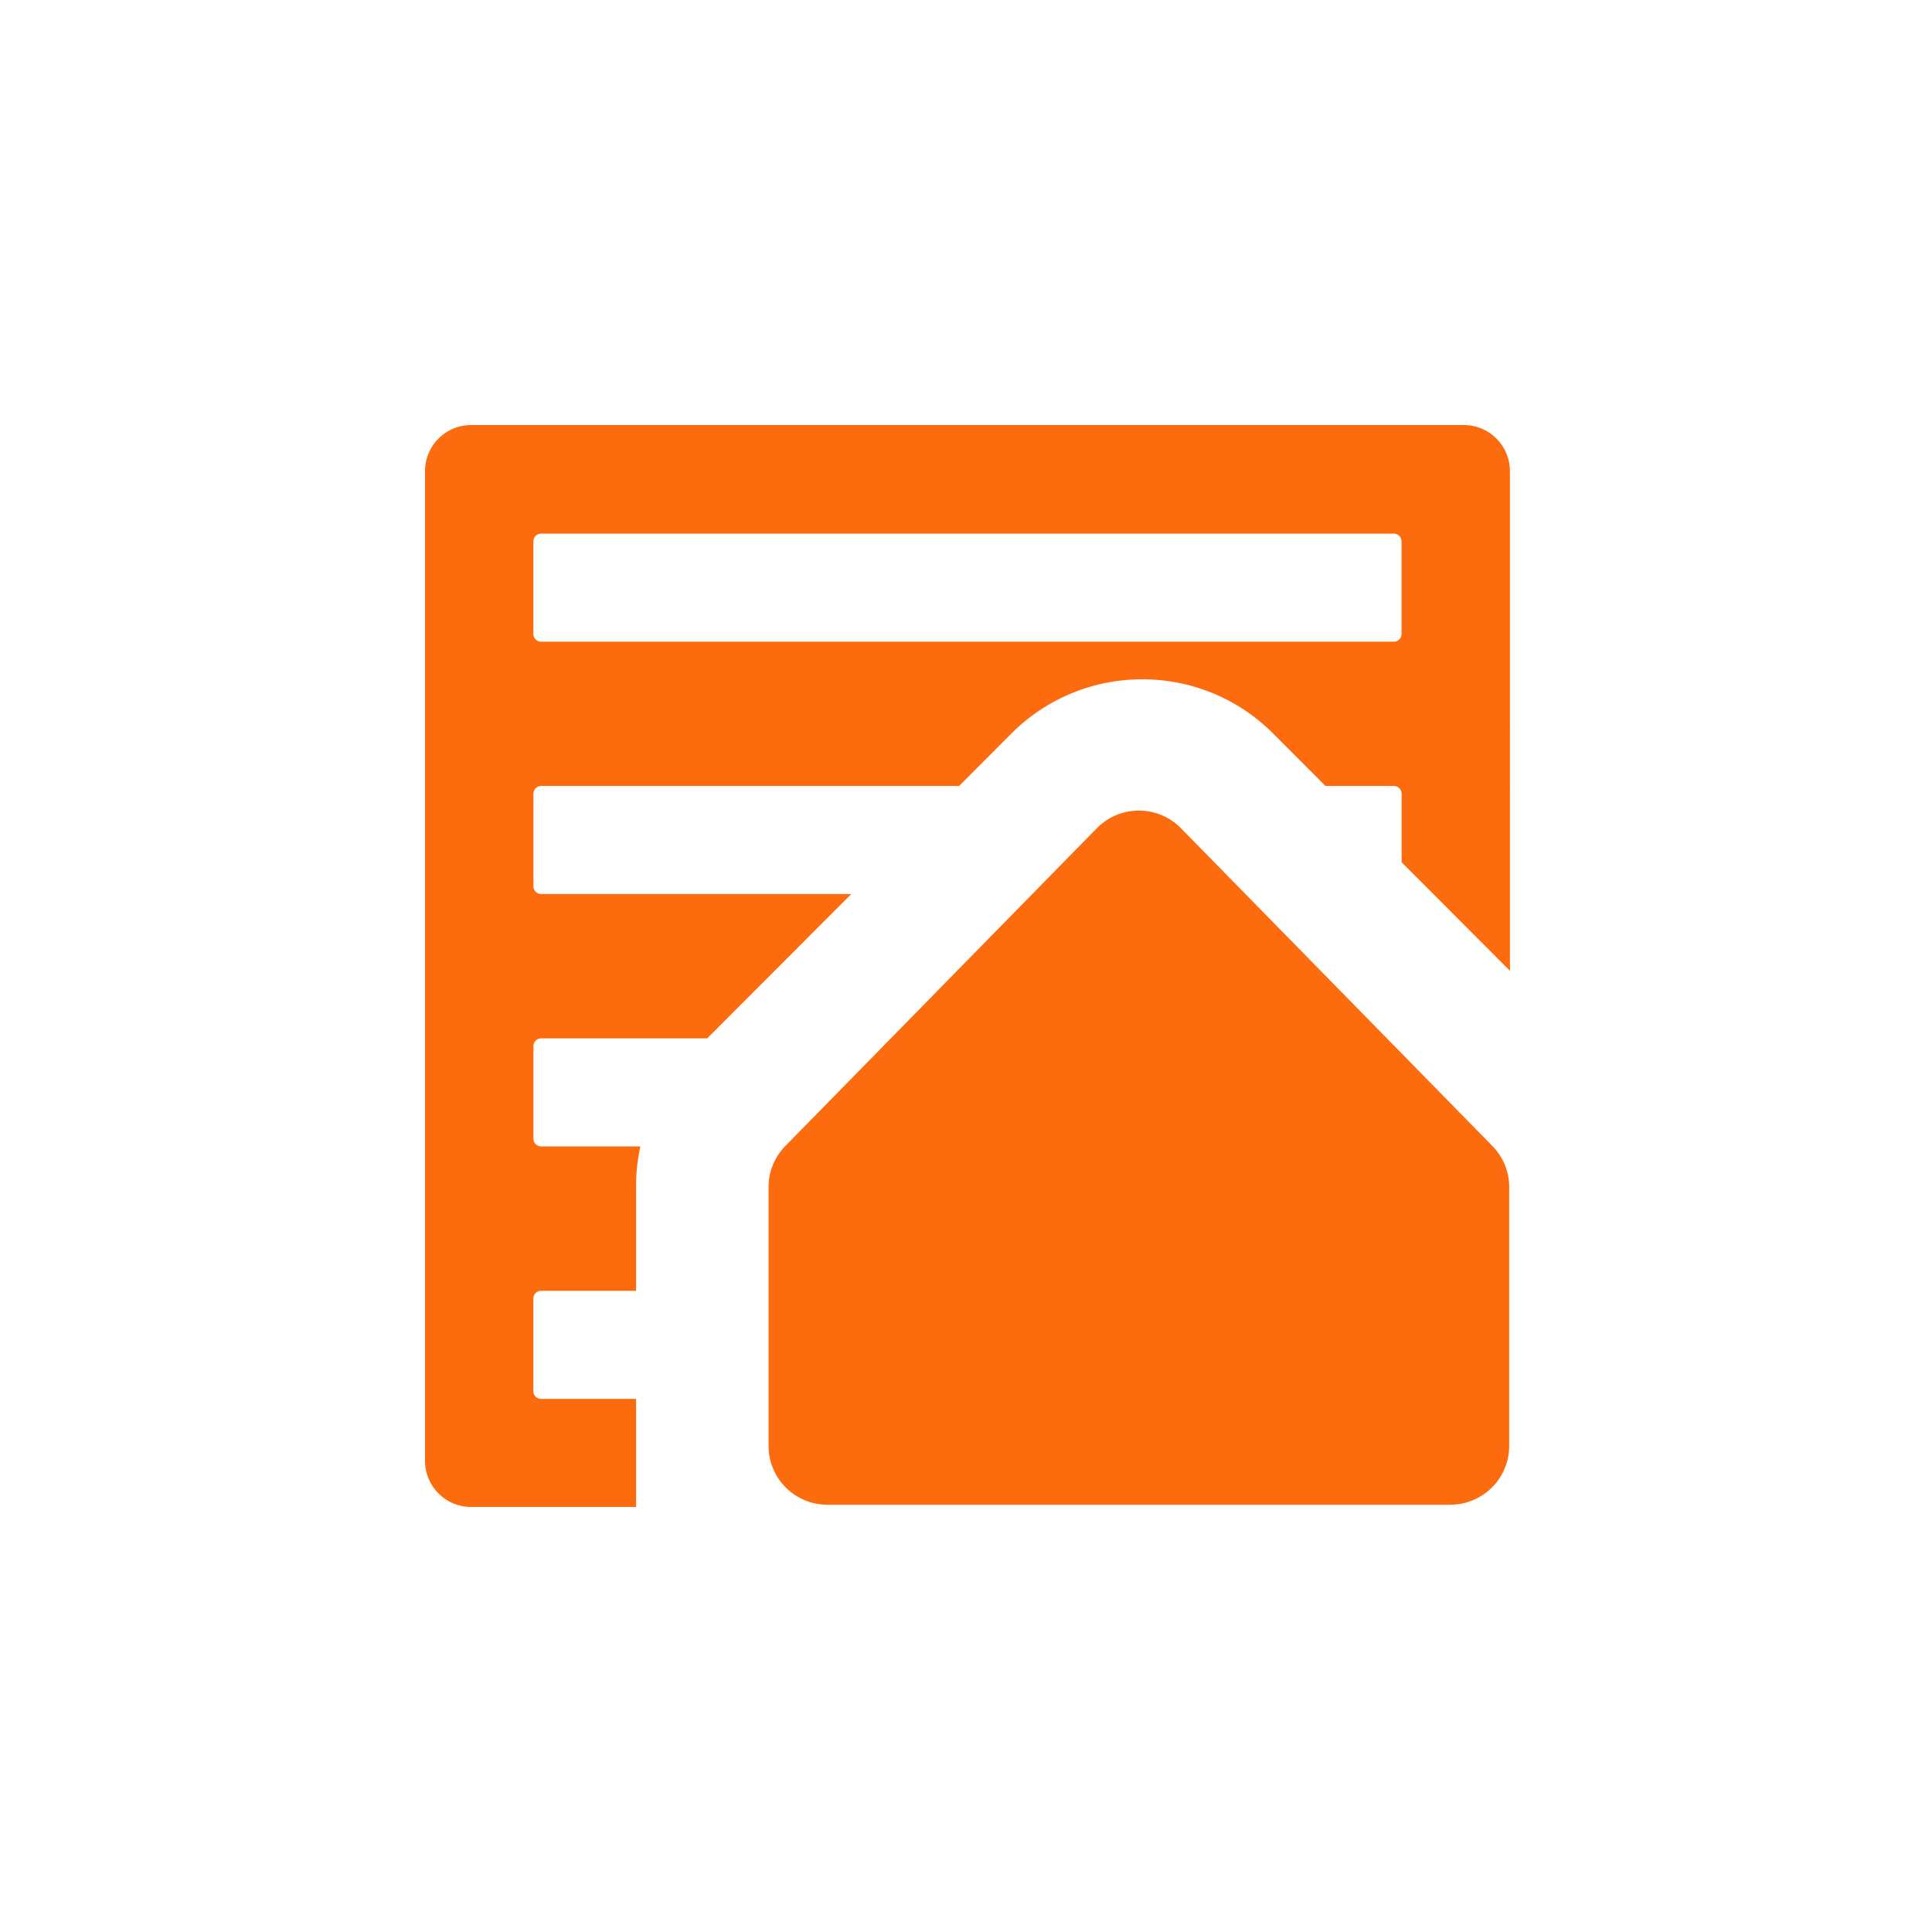
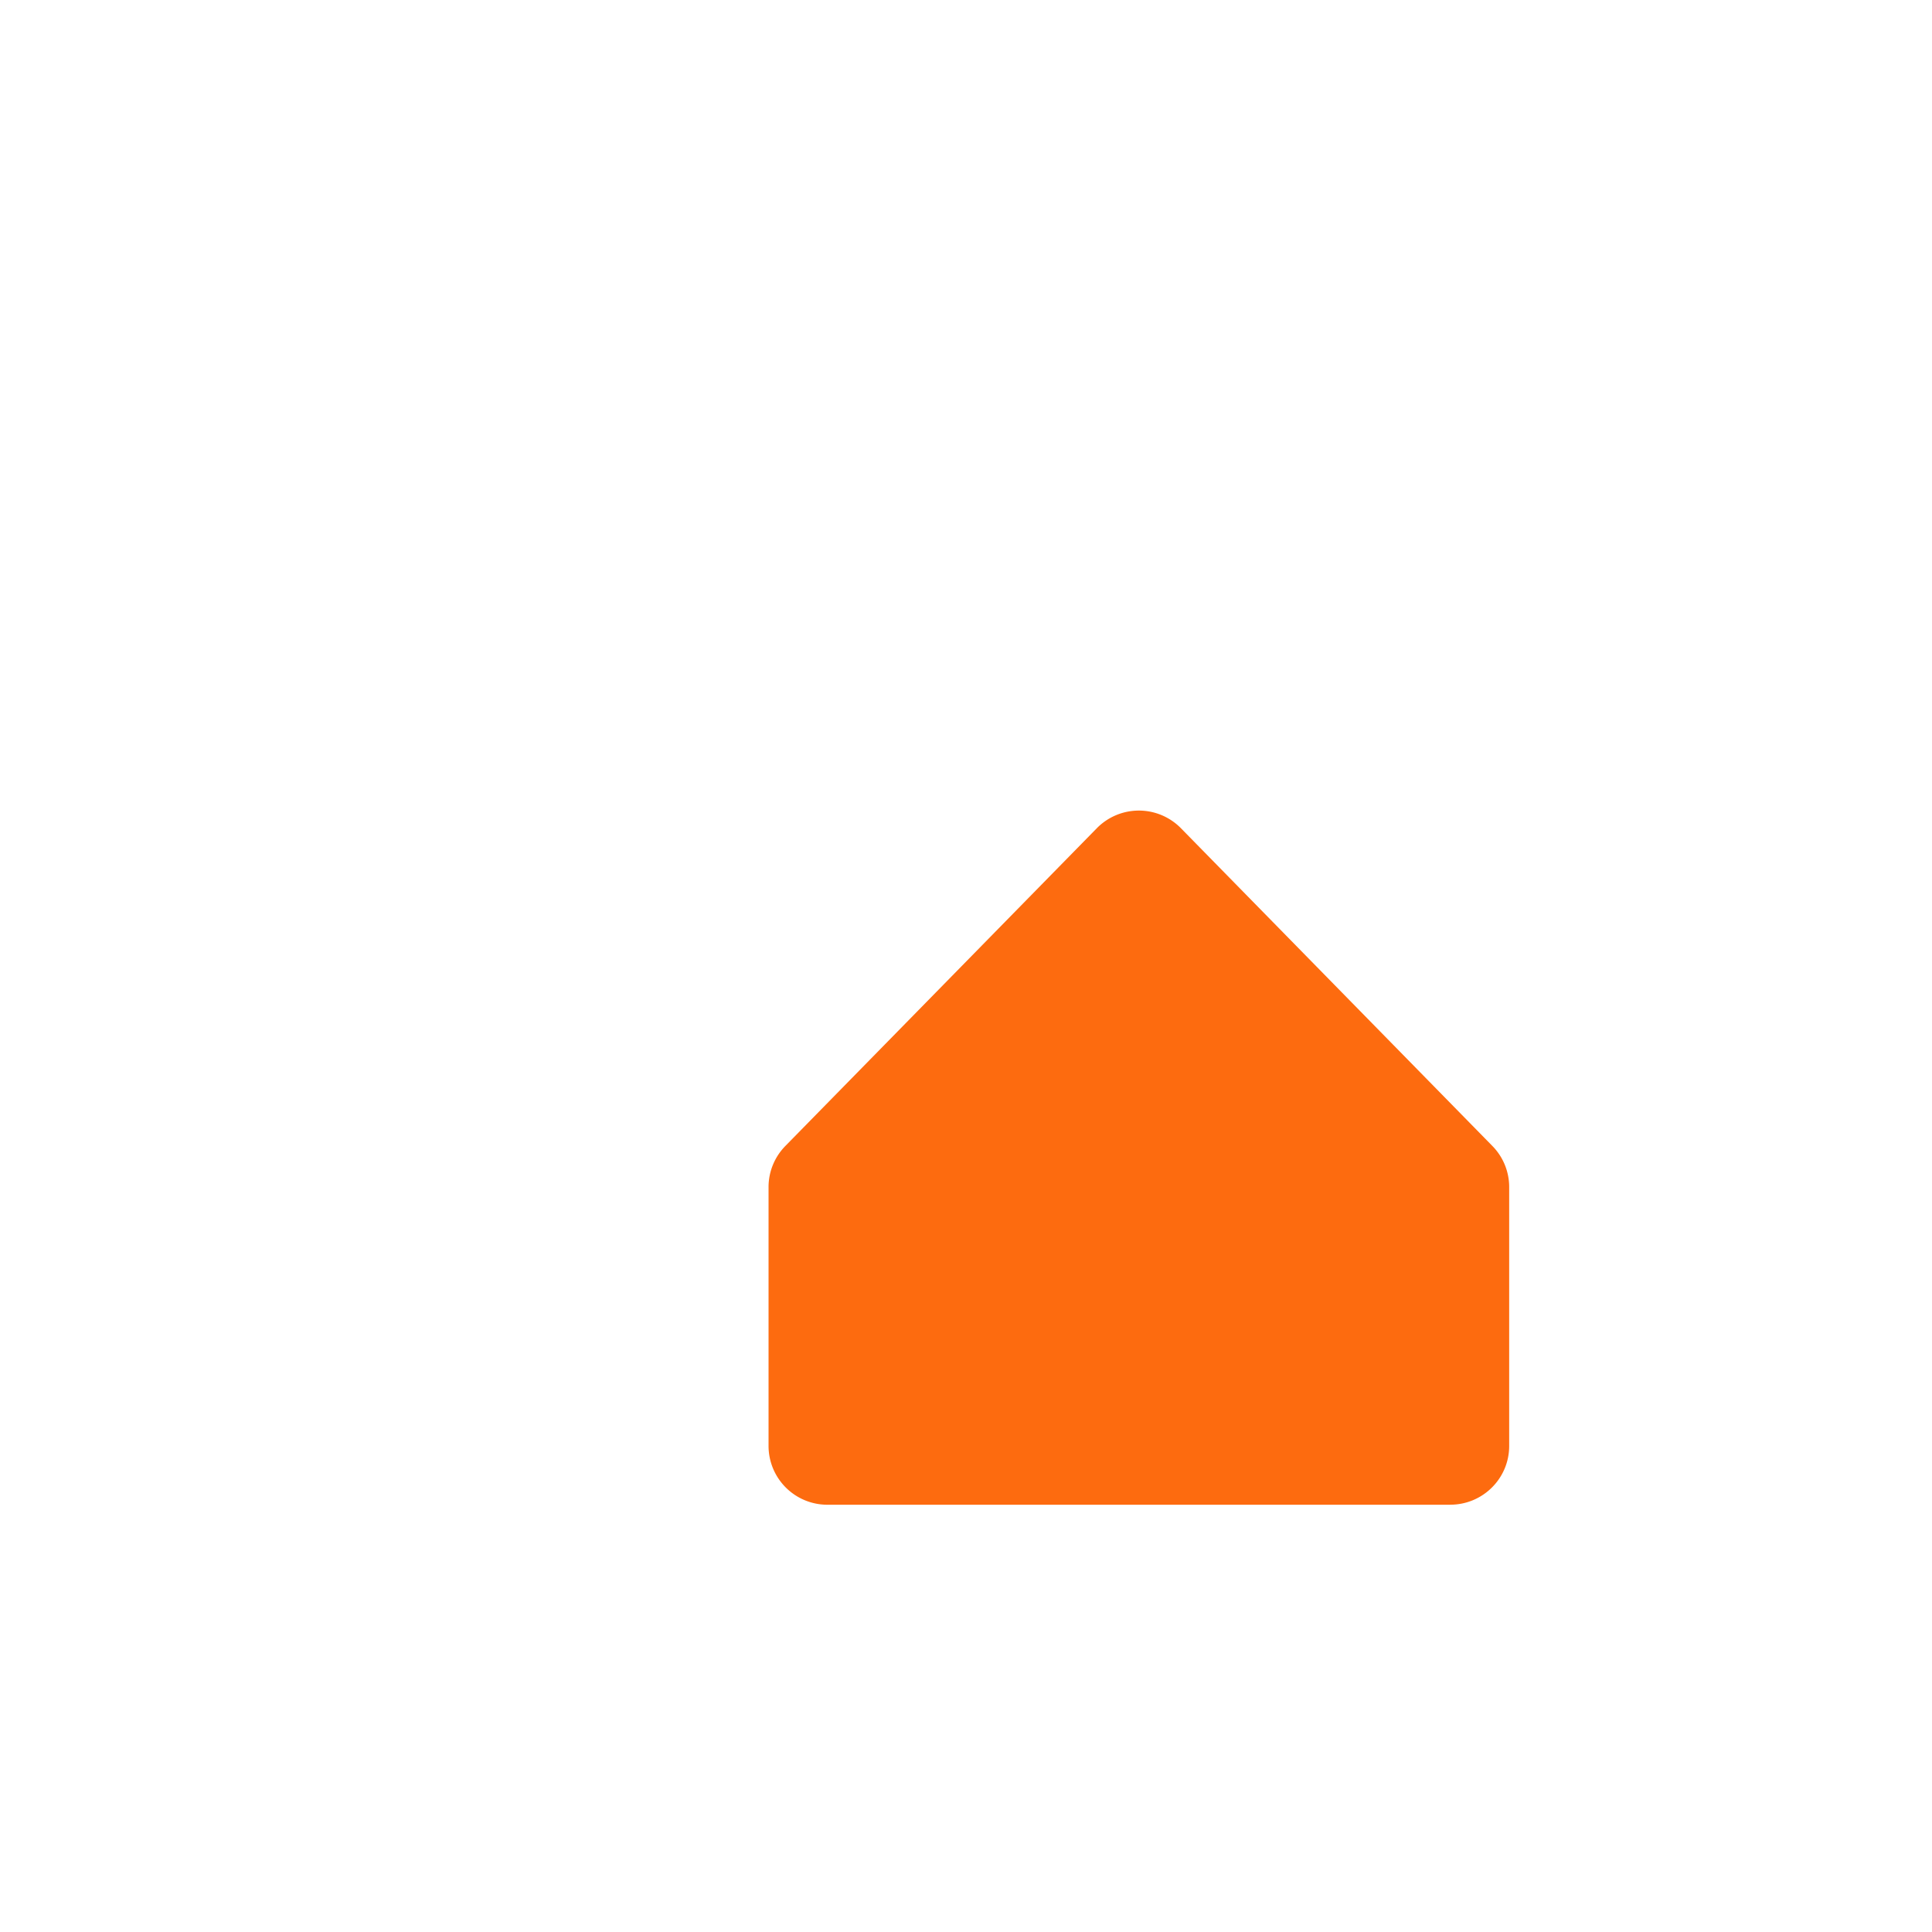
<svg xmlns="http://www.w3.org/2000/svg" data-bbox="22 22 56.155 56" viewBox="0 0 100 100" height="100" width="100" data-type="color">
  <g>
-     <path fill="#FD6B0F" d="M78.152 24.382A2.385 2.385 0 0 0 75.763 22H24.39A2.385 2.385 0 0 0 22 24.382v51.236A2.385 2.385 0 0 0 24.389 78h8.534v-5.594h-4.91a.405.405 0 0 1-.408-.406v-4.78c0-.226.182-.407.407-.407h4.911V61.37c0-.69.079-1.369.222-2.031h-5.13a.405.405 0 0 1-.406-.406v-4.781c0-.226.181-.407.407-.407h8.59l7.456-7.47H28.016a.405.405 0 0 1-.407-.406v-4.781c0-.226.181-.407.407-.407h21.627l2.707-2.713c3.737-3.744 9.814-3.744 13.548 0l2.707 2.713h3.534c.226 0 .408.181.408.407v3.542l5.608 5.62V24.38zm-5.609 8.426a.405.405 0 0 1-.407.406H28.013a.405.405 0 0 1-.408-.406v-4.781c0-.225.182-.406.407-.406h44.124c.226 0 .407.18.407.406z" data-color="1" />
    <path fill="#FD6B0F" d="M75.062 77.885H42.83a3.045 3.045 0 0 1-3.05-3.04V61.441c0-.795.312-1.556.87-2.126l16.118-16.443a3.05 3.05 0 0 1 4.36 0l16.117 16.443a3.03 3.03 0 0 1 .87 2.126v13.402c0 1.68-1.366 3.04-3.05 3.04z" data-color="1" />
  </g>
</svg>